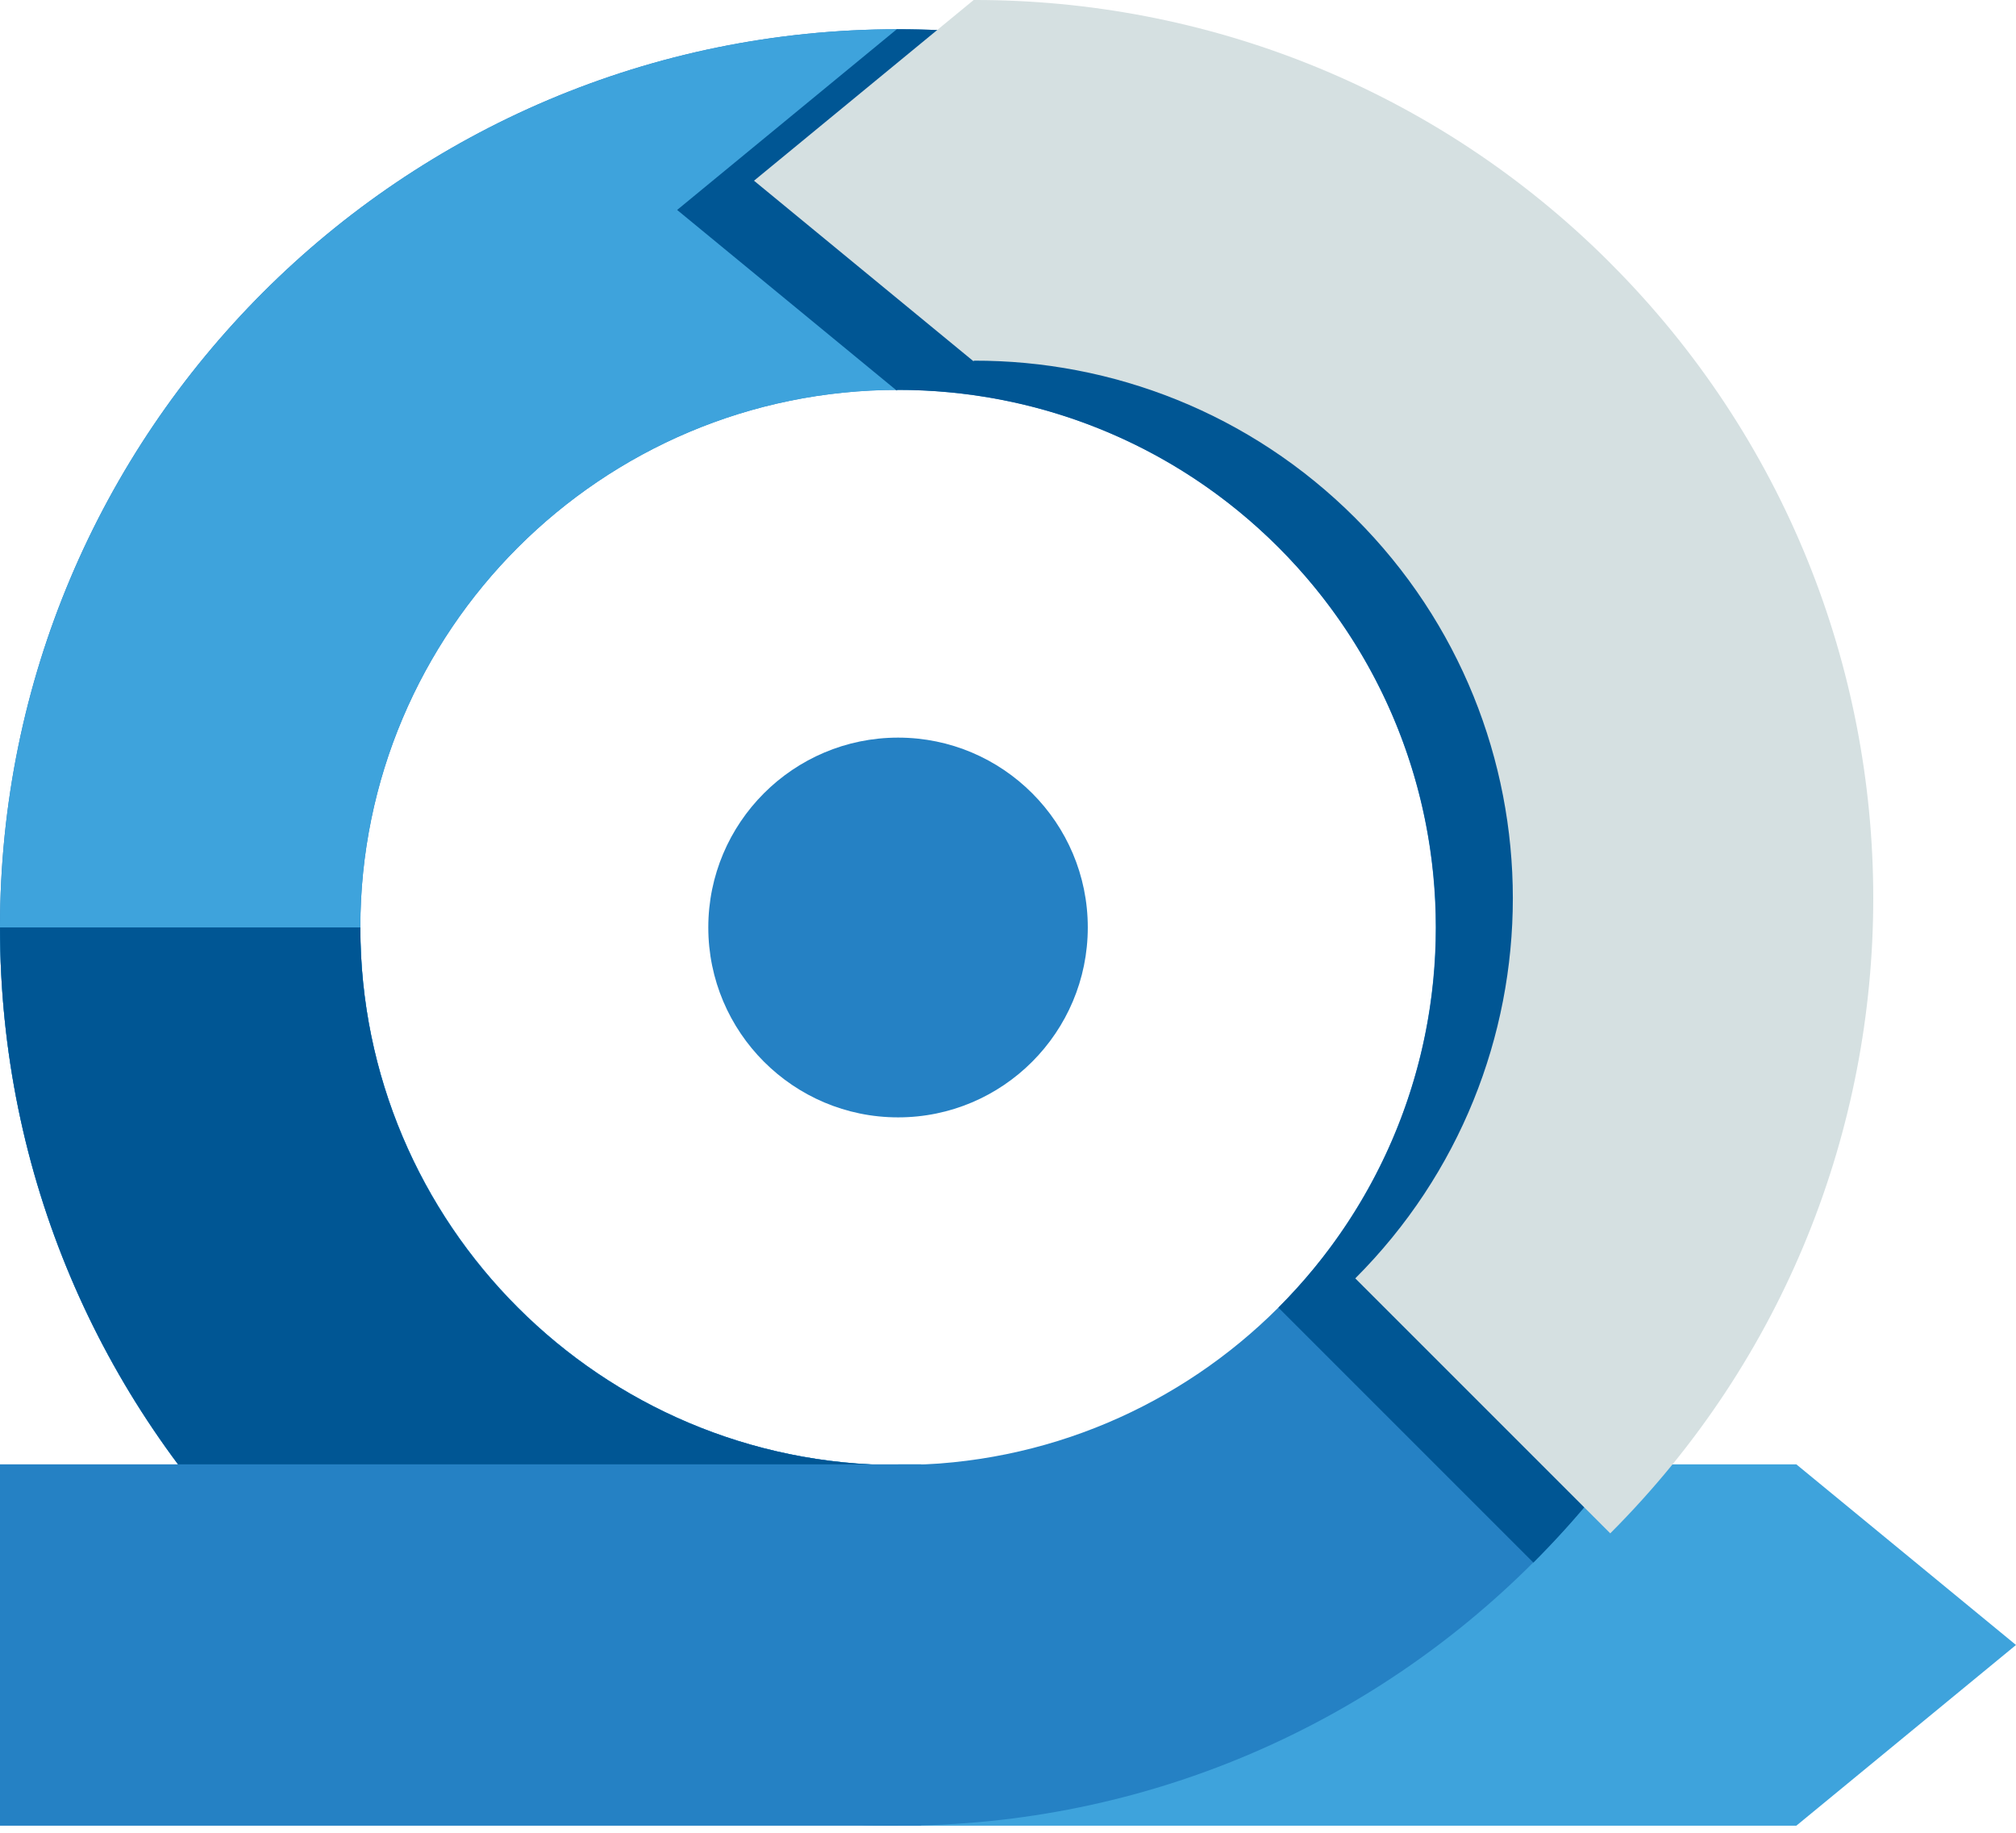
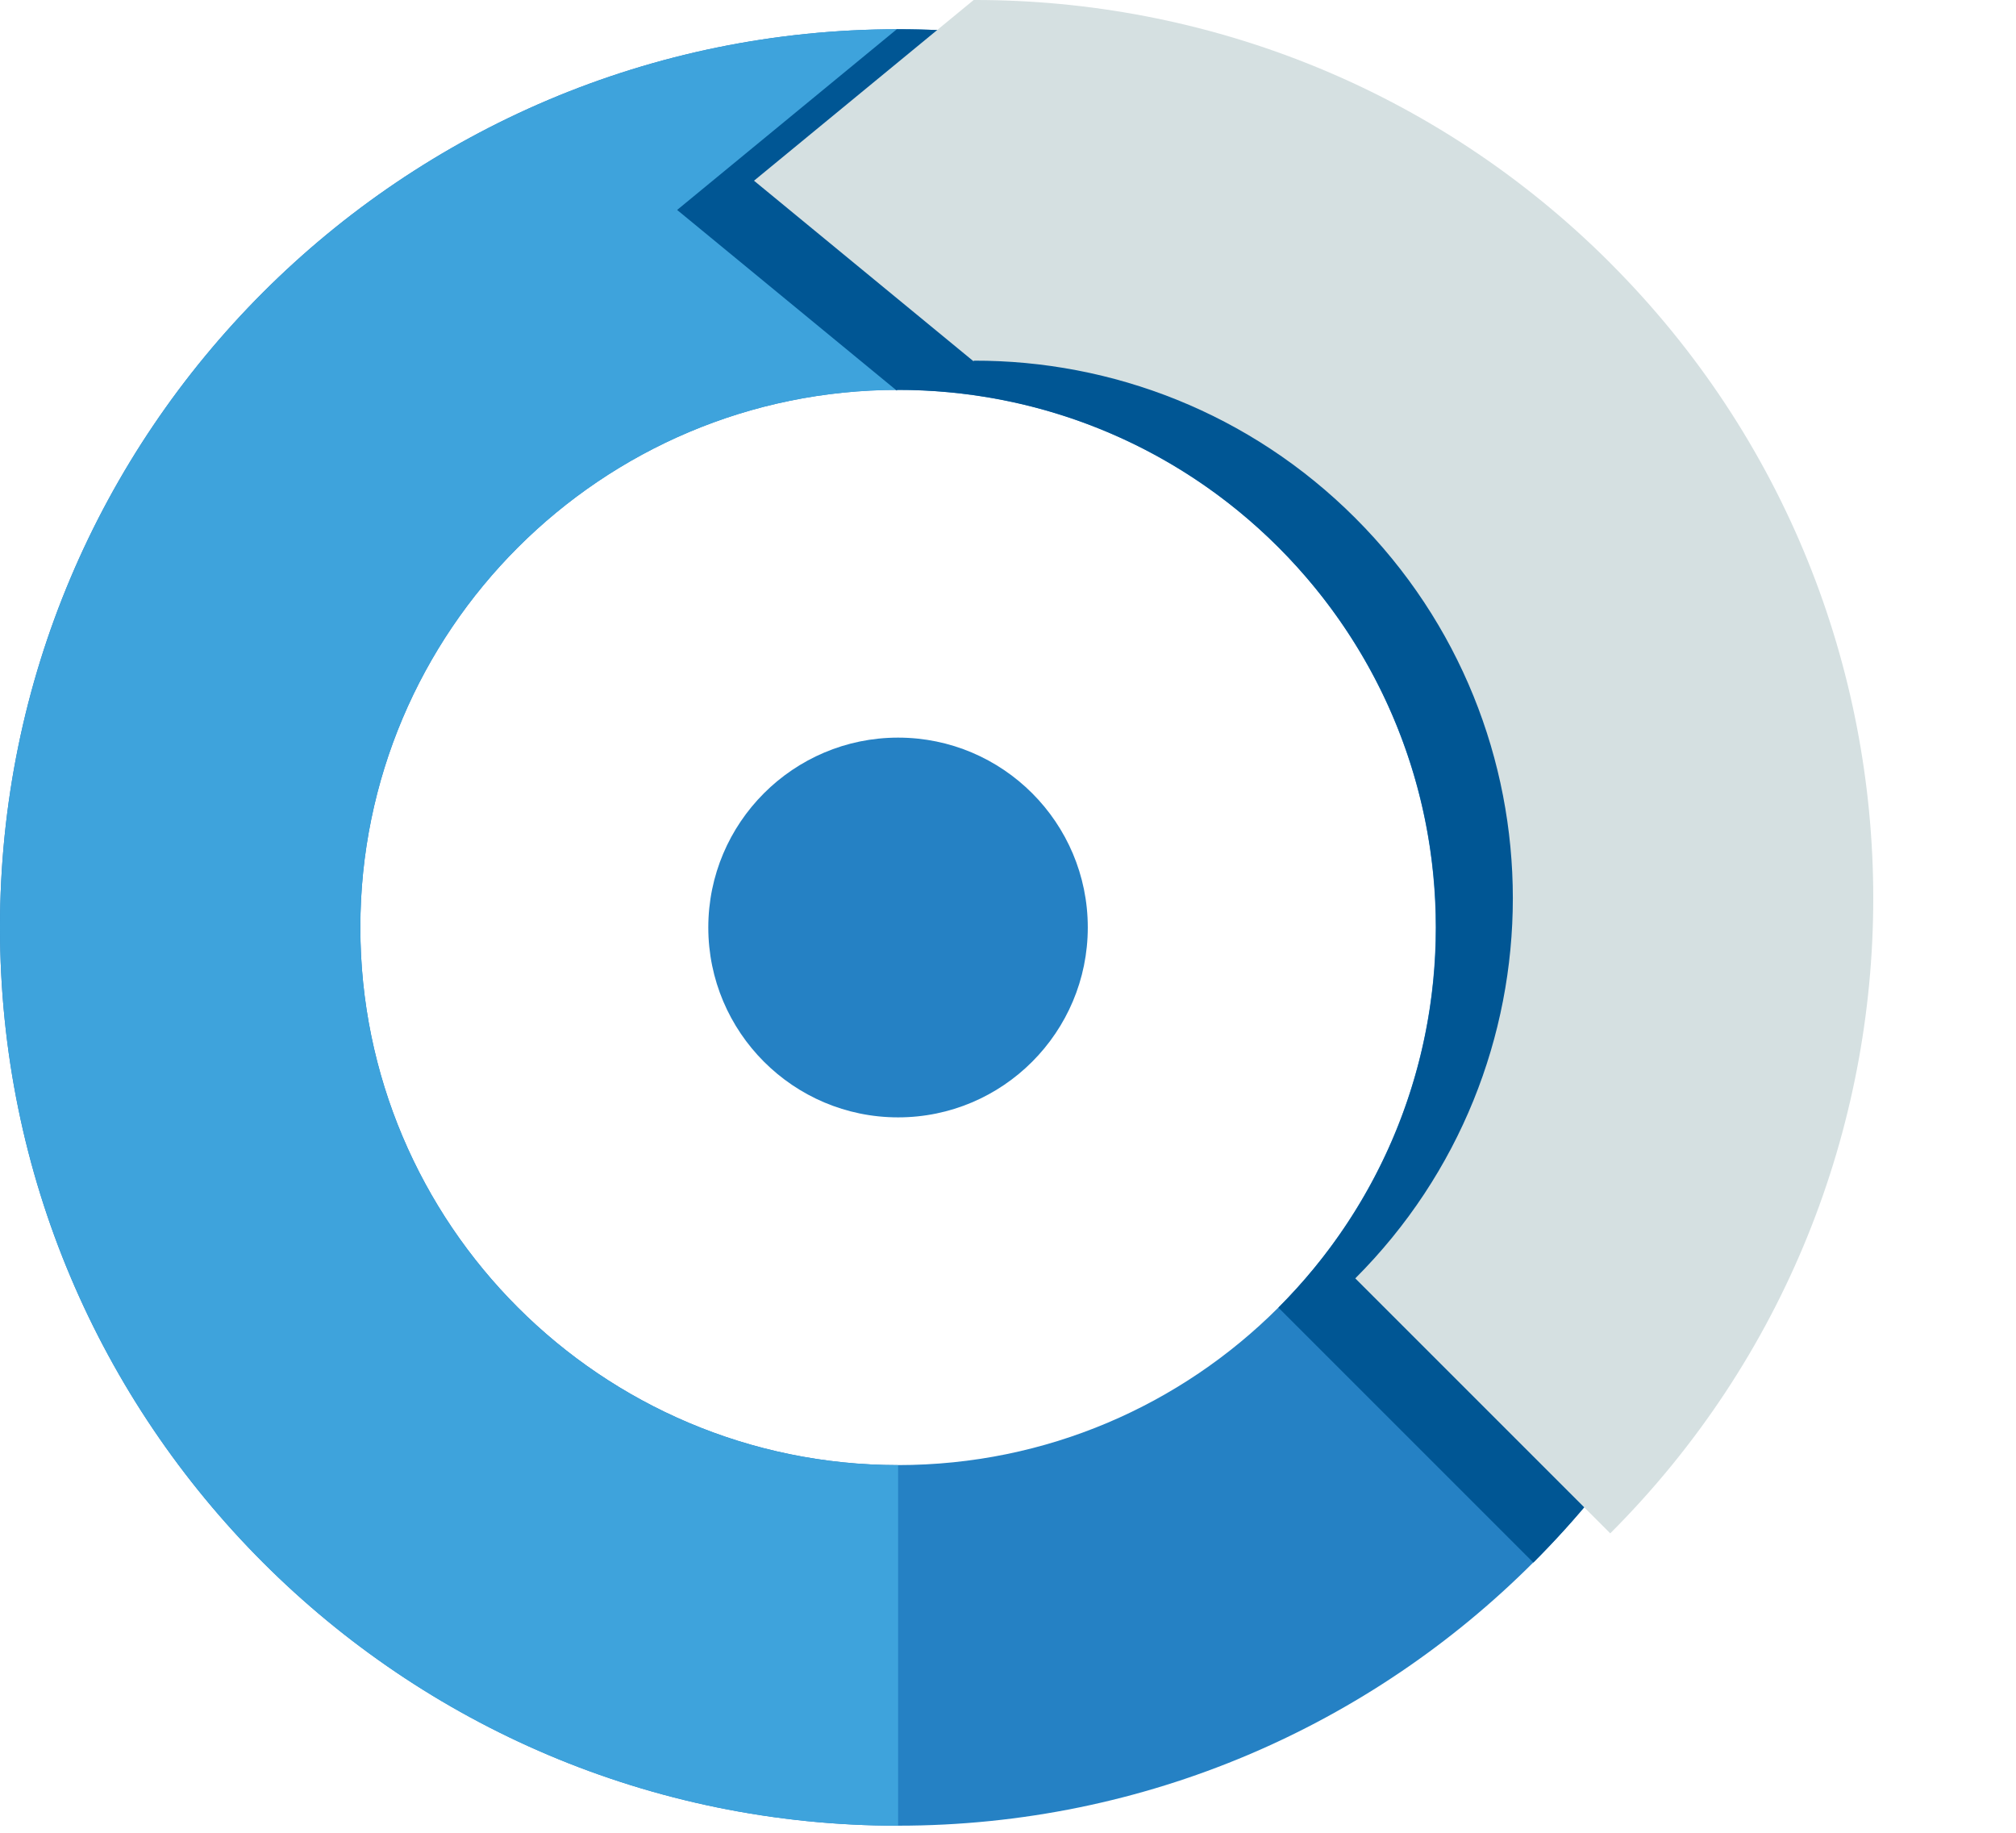
<svg xmlns="http://www.w3.org/2000/svg" id="Layer_1" viewBox="0 0 325.44 295.85">
  <defs>
    <style>.cls-1{fill:#2581c4;}.cls-1,.cls-2,.cls-3,.cls-4{stroke-width:0px;}.cls-2{fill:#3ea3dc;}.cls-3{fill:#d5e0e1;}.cls-4{fill:#005694;}</style>
  </defs>
-   <polygon class="cls-2" points="289.98 236.38 289.98 236.38 144.99 236.38 144.99 294.71 289.98 294.71 289.98 294.71 325.44 265.54 289.98 236.38" />
  <path class="cls-1" d="M289.98,149.71c0,80.06-64.94,145-145,145S0,229.77,0,149.71C0,69.67,64.89,4.72,144.98,4.72s145,64.95,145,145ZM144.98,62.93c-47.92,0-86.81,38.89-86.81,86.78s38.89,86.79,86.81,86.79,86.79-38.81,86.79-86.79-38.84-86.78-86.79-86.78Z" />
  <path class="cls-1" d="M144.98,119.07c-16.92,0-30.64,13.76-30.64,30.64,0,16.9,13.72,30.66,30.64,30.66s30.62-13.76,30.62-30.66-13.72-30.64-30.62-30.64Z" />
  <path class="cls-2" d="M144.98,294.71C64.89,294.71,0,229.77,0,149.71,0,69.67,64.89,4.72,144.98,4.72v58.22c-47.92,0-86.81,38.89-86.81,86.78s38.89,86.79,86.81,86.79" />
-   <path class="cls-4" d="M144.98,294.71C64.89,294.71,0,229.77,0,149.71h58.17c0,47.98,38.89,86.79,86.81,86.79" />
-   <rect class="cls-1" y="236.38" width="148.69" height="58.33" />
  <path class="cls-4" d="M247.53,47.17C219.17,18.81,181.96,4.66,144.77,4.72h0s-35.46,29.17-35.46,29.17l35.46,29.17v-.12c22.3-.06,44.61,8.41,61.6,25.4,33.93,33.93,33.9,88.84,0,122.74l41.16,41.16c56.61-56.61,56.61-148.45,0-205.06Z" />
  <path class="cls-3" d="M259.94,42.45C231.58,14.09,194.37-.06,157.18,0h0s-35.46,29.17-35.46,29.17l35.46,29.17v-.12c22.3-.06,44.61,8.41,61.6,25.4,33.93,33.93,33.9,88.84,0,122.74l41.16,41.16c56.61-56.61,56.61-148.45,0-205.06Z" />
</svg>